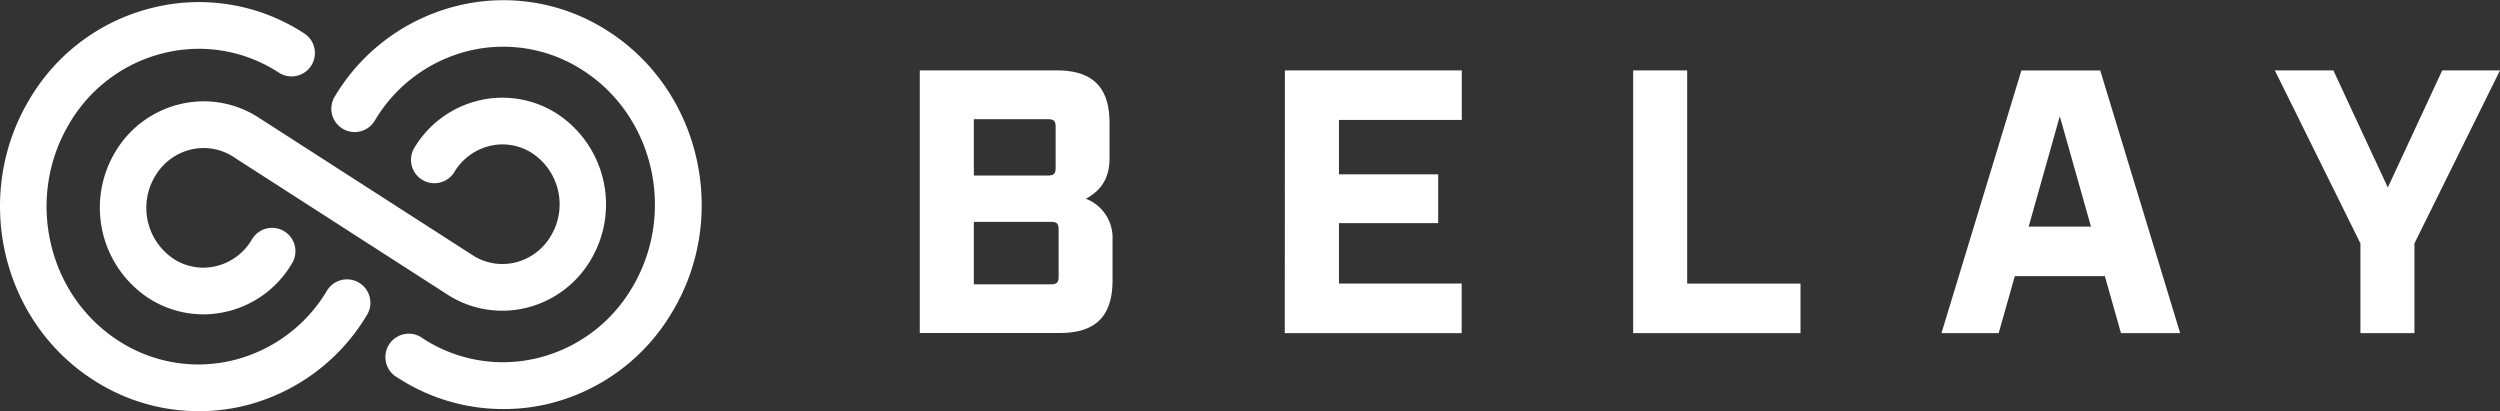
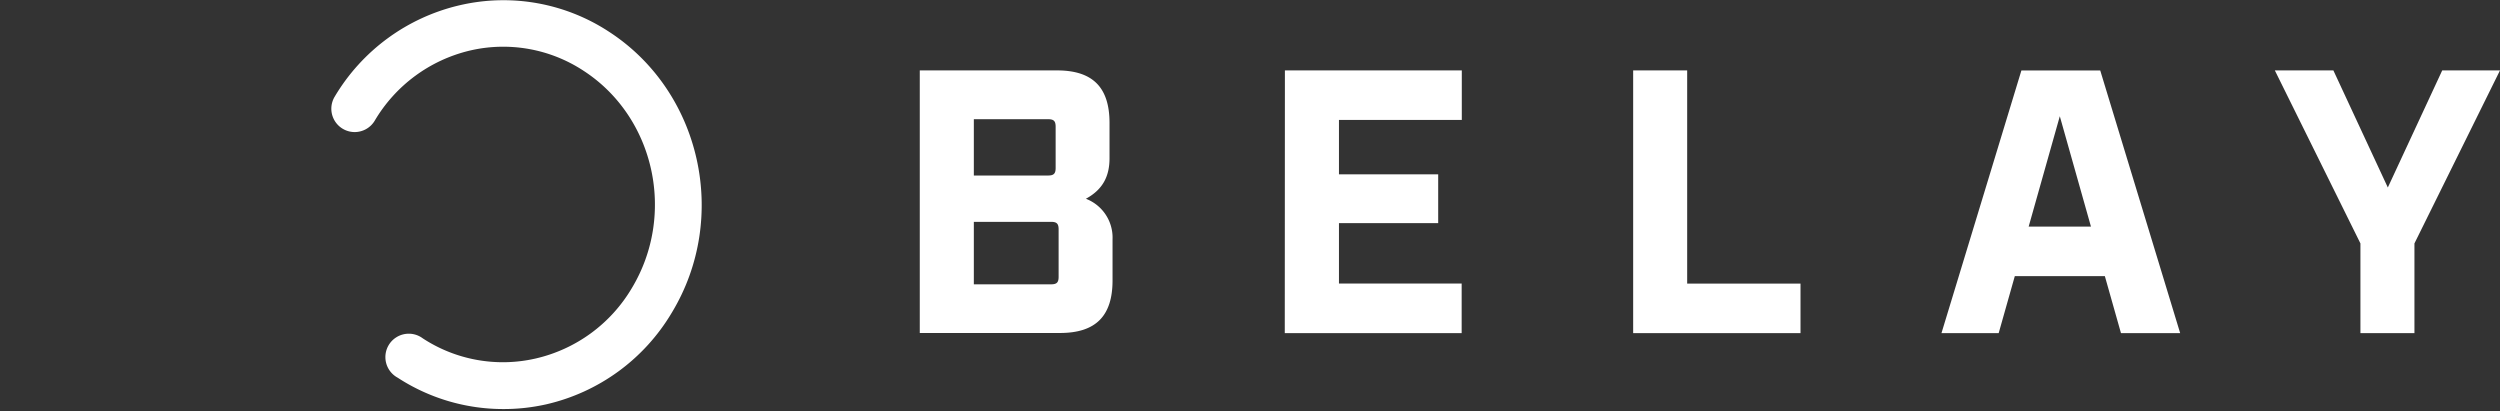
<svg xmlns="http://www.w3.org/2000/svg" id="Layer_1" data-name="Layer 1" viewBox="0 0 579.46 95.3">
  <rect x="0" y="0" width="579.46" height="95.3" fill="#333333" stroke="none" />
  <defs>
    <style>.cls-1{fill:#fff;}</style>
  </defs>
  <path class="cls-1" d="M213.19,16.32H245c8.26,0,12.17,3.91,12.17,12.18v8.17c0,4.09-1.47,7.22-5.48,9.4a9.64,9.64,0,0,1,6.18,9.39V65c0,8.26-3.91,12.18-12.18,12.18h-32.5Zm29.75,24.36c1.3,0,1.74-.44,1.74-1.74V29.37c0-1.31-.44-1.74-1.74-1.74H225.72V40.68Zm.69,25.22c1.31,0,1.74-.43,1.74-1.74v-11c0-1.3-.43-1.74-1.74-1.74H225.72V65.9Z" />
  <path class="cls-1" d="M297.82,16.32h41V27.8H310.35V40.41h23V51.72h-23v14h28.44V77.21h-41Z" />
  <path class="cls-1" d="M378.54,16.32h12.52V65.73h26.27V77.21H378.54Z" />
  <path class="cls-1" d="M487.87,64H467l-3.74,13.22H450l18.53-60.89H486.8l18.53,60.89H491.61Zm-3.22-11.48-7.22-25.58-7.22,25.58Z" />
  <path class="cls-1" d="M547.11,56.42l-19.84-40.1h13.57l12.62,27.14,12.61-27.14h13.39l-19.83,40.1V77.21H547.11Z" />
-   <path class="cls-1" d="M47.14,72.86a23.55,23.55,0,0,1-12.78-3.8,25.13,25.13,0,0,1-7.61-33.9A23.87,23.87,0,0,1,41.91,24.1,23.36,23.36,0,0,1,60,27.29l49.5,31.83a12.69,12.69,0,0,0,9.8,1.75,13.19,13.19,0,0,0,8.34-6.12,14.23,14.23,0,0,0-4.23-19.21,12.66,12.66,0,0,0-9.79-1.74,13.19,13.19,0,0,0-8.34,6.12A5.42,5.42,0,0,1,96,34.32a23.92,23.92,0,0,1,15.16-11.07,23.45,23.45,0,0,1,18.09,3.2,25.13,25.13,0,0,1,7.61,33.9A23.87,23.87,0,0,1,121.7,71.41a23.41,23.41,0,0,1-18.09-3.2L54.14,36.39a12.64,12.64,0,0,0-9.8-1.75A13.15,13.15,0,0,0,36,40.76,14.22,14.22,0,0,0,40.24,60,12.62,12.62,0,0,0,50,61.71a13.19,13.19,0,0,0,8.34-6.12,5.41,5.41,0,0,1,9.45,5.27c-.06.11-.13.22-.2.33A23.84,23.84,0,0,1,47.14,72.86Z" />
-   <path class="cls-1" d="M45.91,95.3A44.75,44.75,0,0,1,21.53,88C.11,74.19-6.43,44.94,6.94,22.84A45.66,45.66,0,0,1,36,1.65a44.61,44.61,0,0,1,34.52,6.1,5.41,5.41,0,1,1-5.88,9.09,33.89,33.89,0,0,0-26.21-4.65A35,35,0,0,0,16.19,28.44C5.82,45.58,10.85,68.24,27.4,78.94A33.92,33.92,0,0,0,53.62,83.6,35,35,0,0,0,75.8,67.35,5.42,5.42,0,0,1,85.06,73h0a45.79,45.79,0,0,1-29,21.19A45,45,0,0,1,45.91,95.3Z" />
  <path class="cls-1" d="M116.56,94.81a44.78,44.78,0,0,1-24.39-7.27A5.41,5.41,0,1,1,97.33,78a5.87,5.87,0,0,1,.67.43,33.91,33.91,0,0,0,26.22,4.65A35,35,0,0,0,146.4,66.86c10.38-17.15,5.35-39.8-11.21-50.5A33.89,33.89,0,0,0,109,11.7,35,35,0,0,0,86.84,28a5.41,5.41,0,1,1-9.26-5.6,45.73,45.73,0,0,1,29-21.19A44.61,44.61,0,0,1,141.1,7.32c21.41,13.84,28,43.09,14.59,65.19a45.73,45.73,0,0,1-29,21.19A44.8,44.8,0,0,1,116.56,94.81Z" />
</svg>